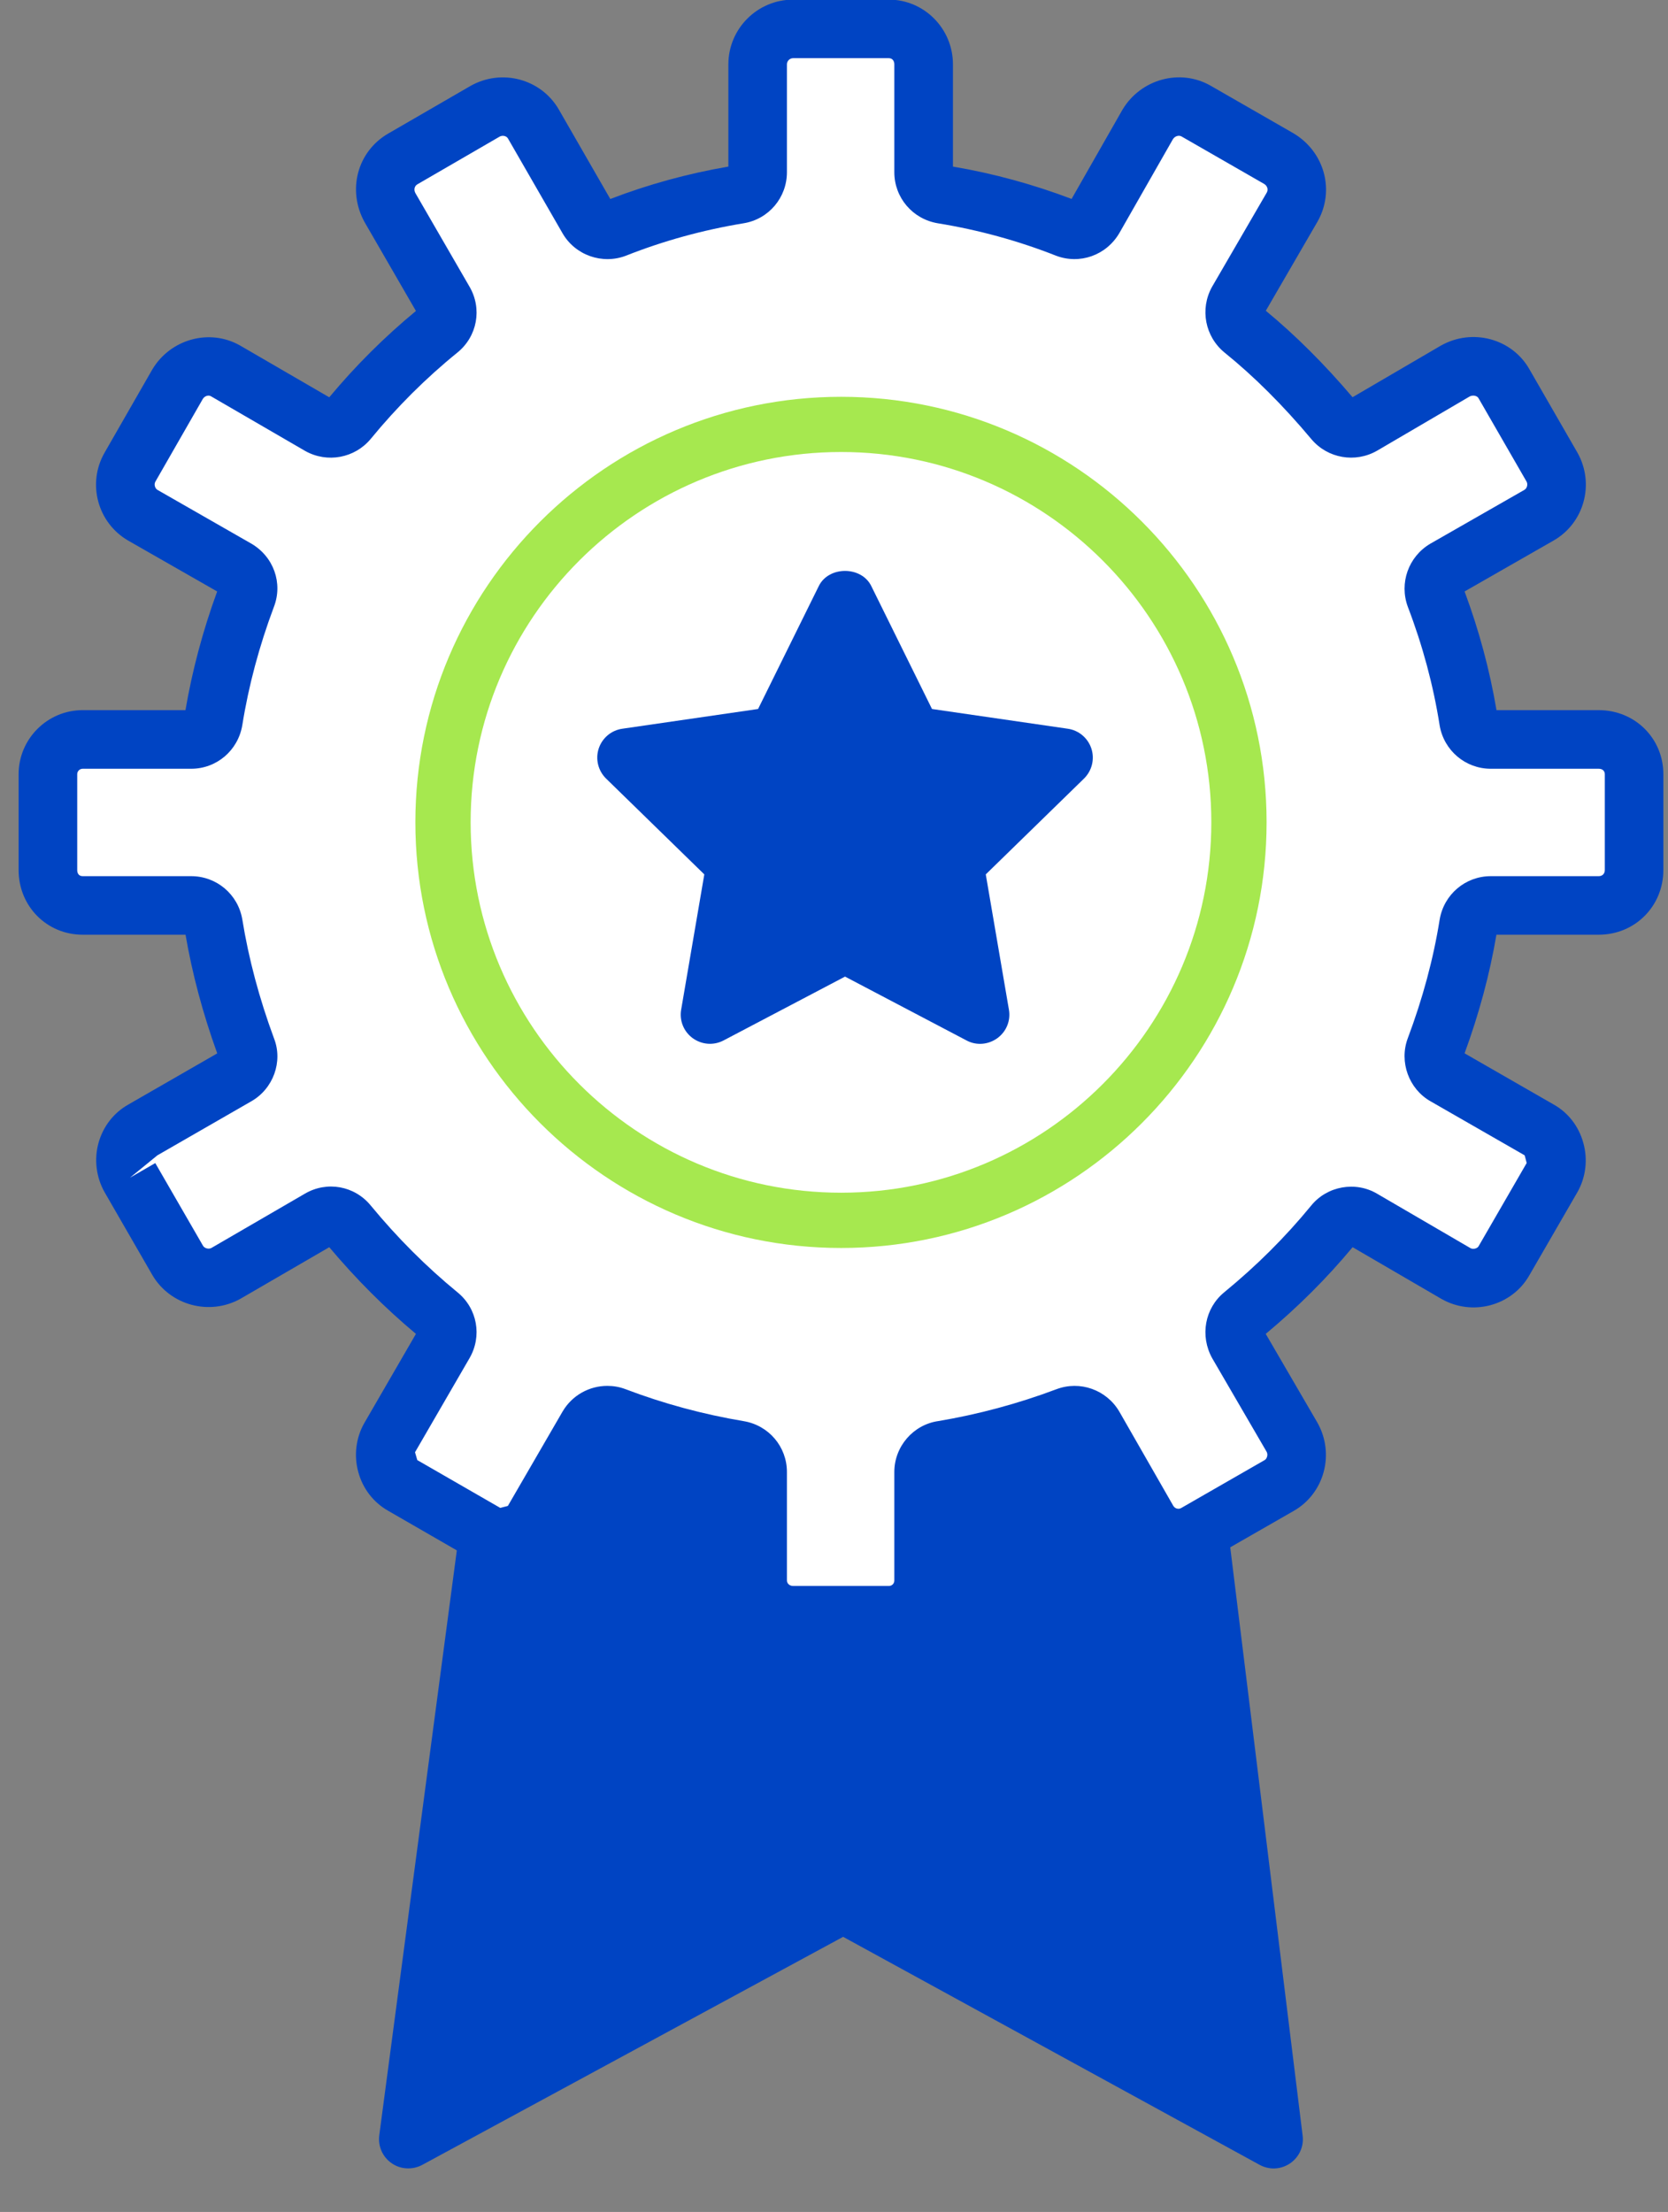
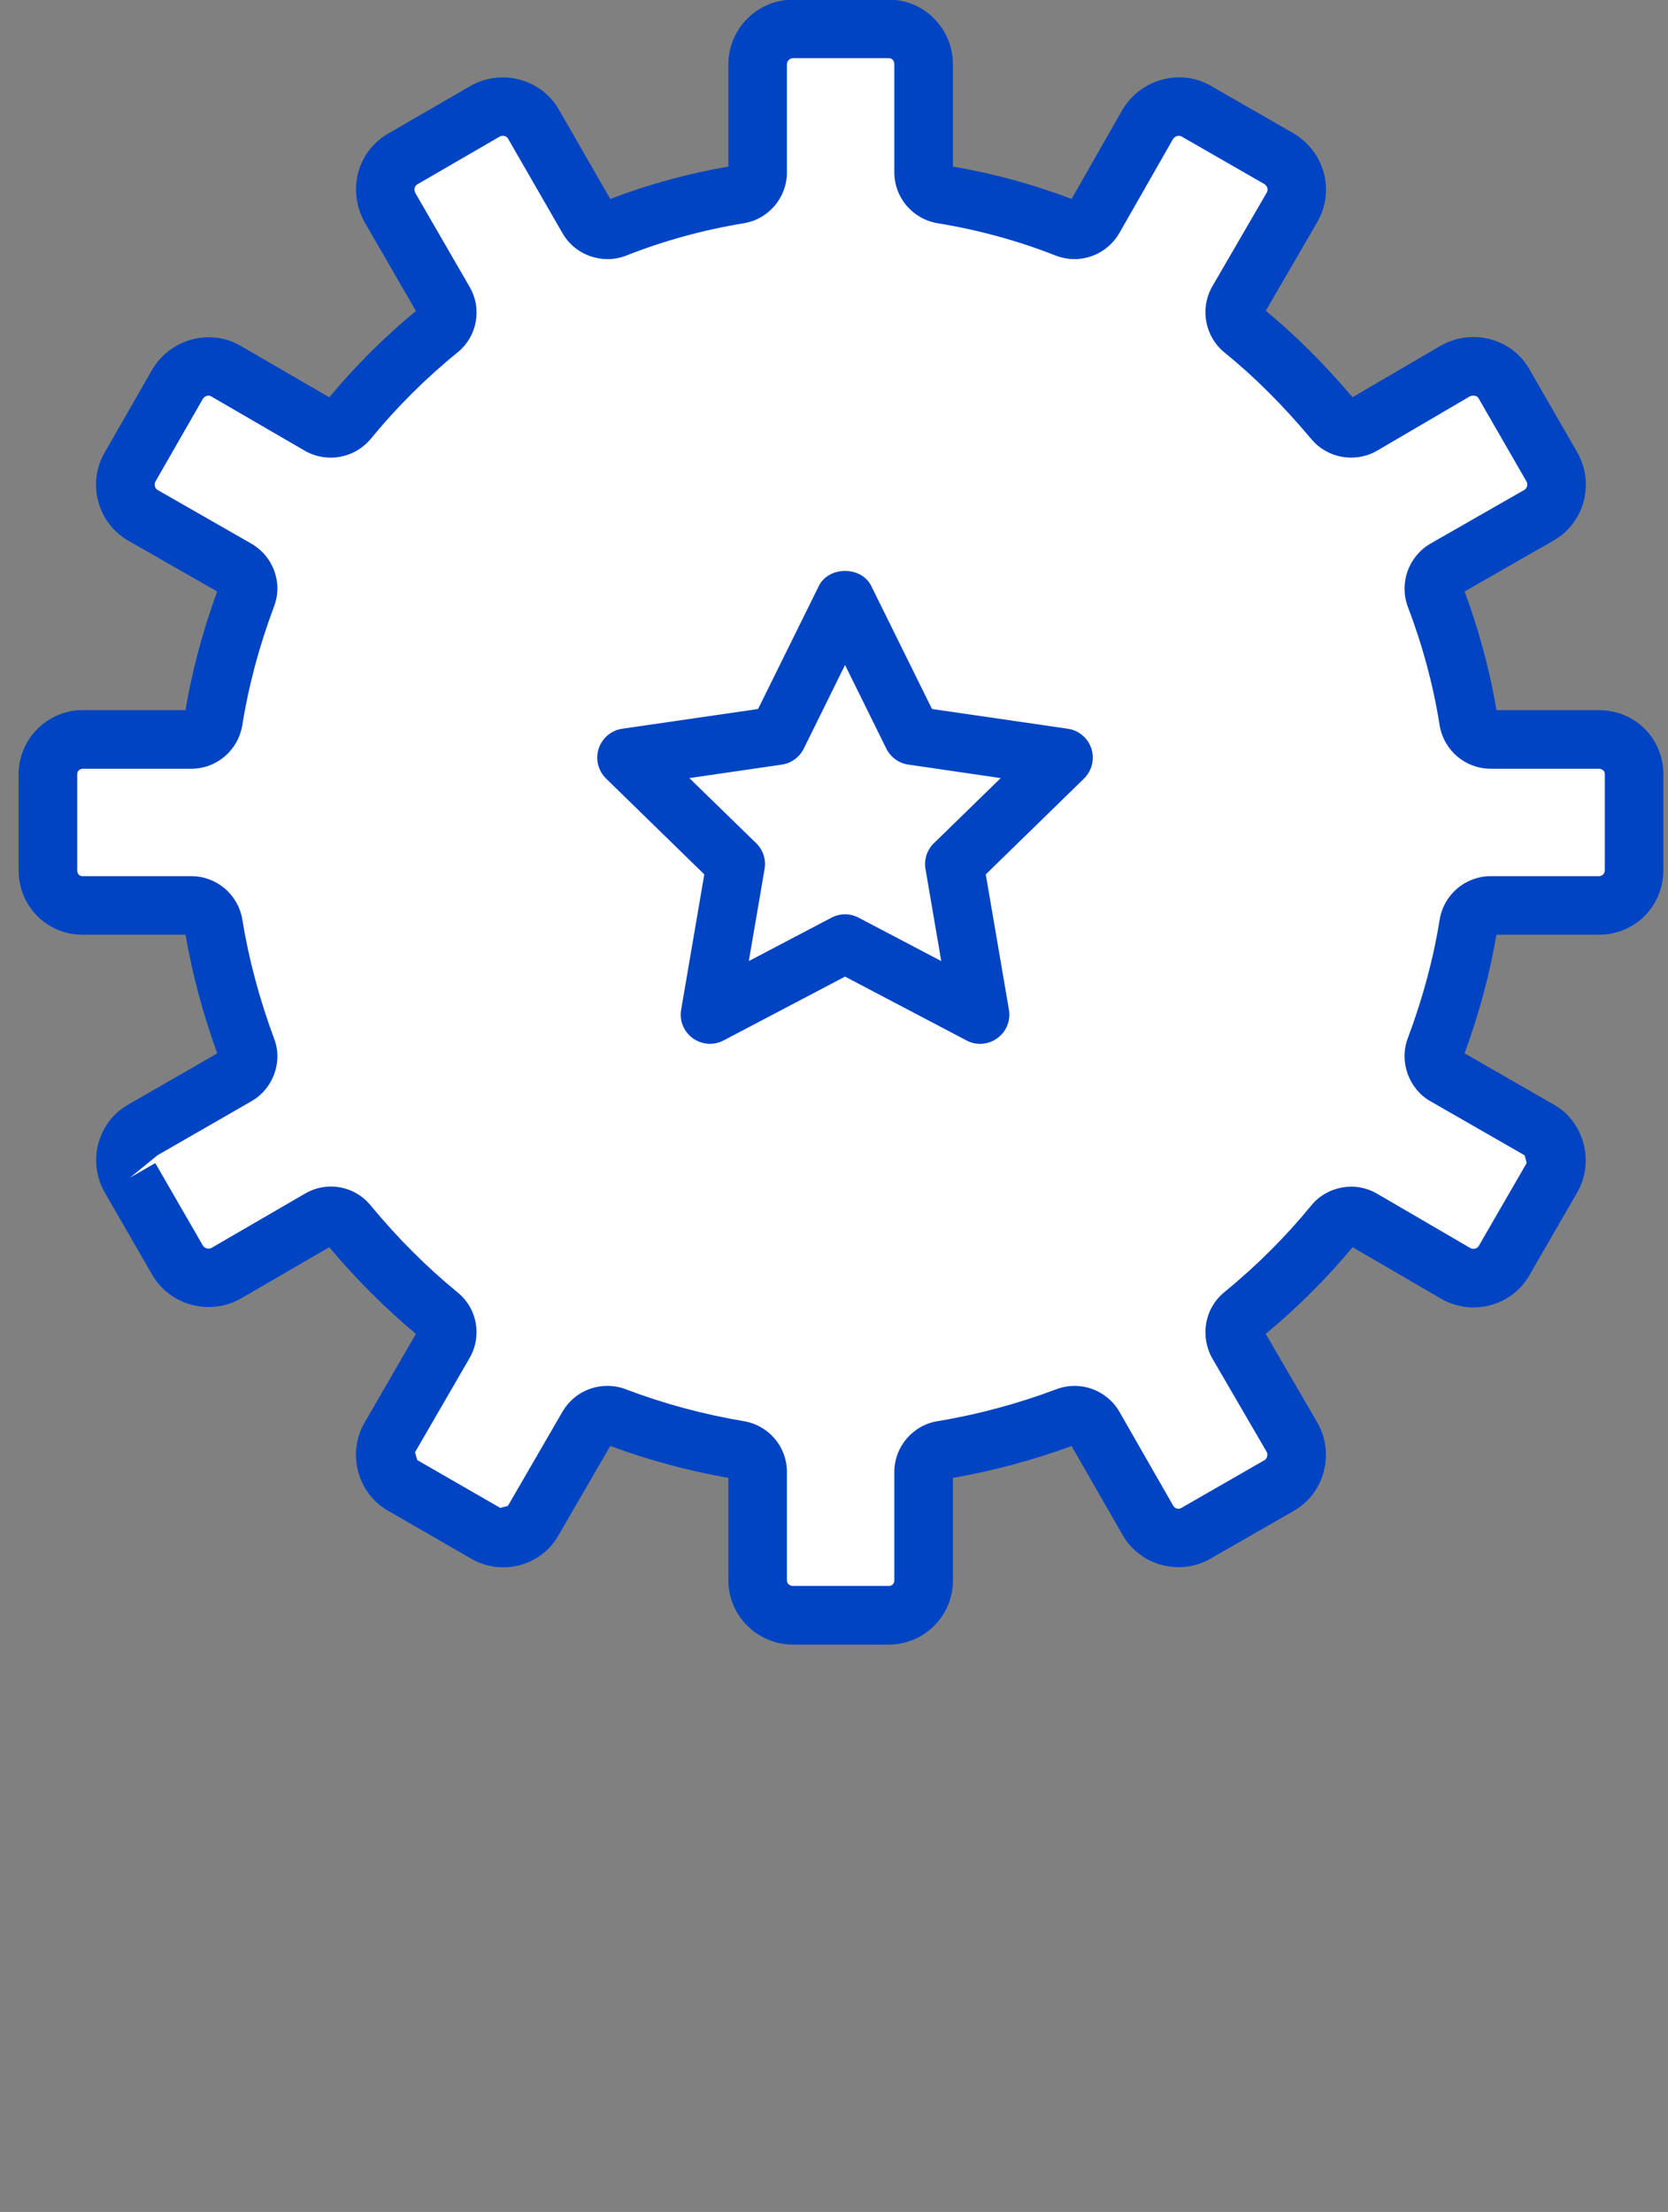
<svg xmlns="http://www.w3.org/2000/svg" xmlns:ns1="http://www.serif.com/" width="100%" height="100%" viewBox="0 0 43 57" version="1.1" xml:space="preserve" style="fill-rule:evenodd;clip-rule:evenodd;stroke-linejoin:round;stroke-miterlimit:2;">
  <rect x="0" y="0" width="43" height="57" fill="#808080" stroke="none" />
  <g transform="matrix(1,0,0,1,-10766,-4717)">
    <g transform="matrix(1.125,0,0,6.773,10066.4,956.289)">
      <g transform="matrix(1.632,0,0,0.271,622.293,555.249)">
        <g id="PICTO-33---Bicolor-VERT" ns1:id="PICTO 33 - Bicolor VERT">
          <g id="Mode-Isolation" ns1:id="Mode Isolation">
            <g transform="matrix(1,0,0,1,7.069,30.038)">
-               <path d="M0,-12.05L-1.598,0L4.509,-3.308L10.553,0L9.07,-12.05L0,-12.05Z" style="fill:rgb(0,68,195);fill-rule:nonzero;" />
-             </g>
+               </g>
            <g transform="matrix(1,0,0,1,11.578,21.729)">
-               <path d="M0,4.589C0.068,4.589 0.136,4.607 0.197,4.64L5.538,7.564L4.197,-3.331L-4.149,-3.331L-5.594,7.564L-0.195,4.639C-0.135,4.606 -0.067,4.589 0,4.589M6.044,8.72C5.977,8.72 5.908,8.702 5.847,8.669L-0.001,5.468L-5.911,8.67C-6.046,8.742 -6.213,8.735 -6.339,8.647C-6.467,8.56 -6.534,8.407 -6.514,8.255L-4.916,-3.796C-4.889,-4 -4.715,-4.153 -4.509,-4.153L4.561,-4.153C4.768,-4.153 4.942,-3.998 4.968,-3.792L6.451,8.259C6.471,8.411 6.402,8.562 6.274,8.649C6.205,8.695 6.125,8.72 6.044,8.72" style="fill:rgb(0,68,195);fill-rule:nonzero;" />
-             </g>
+               </g>
            <g transform="matrix(1,0,0,1,22.683,10.875)">
              <path d="M0,1.344C0,1.624 -0.217,1.842 -0.498,1.842L-2.012,1.842C-2.166,1.842 -2.299,1.955 -2.324,2.106C-2.418,2.689 -2.576,3.274 -2.793,3.851C-2.847,3.995 -2.787,4.159 -2.654,4.235L-1.332,4.993C-1.102,5.123 -1.02,5.431 -1.153,5.664L-1.826,6.829C-1.959,7.062 -2.267,7.141 -2.503,7.009L-3.816,6.244C-3.949,6.165 -4.119,6.196 -4.216,6.316C-4.604,6.788 -5.022,7.204 -5.495,7.591C-5.614,7.689 -5.643,7.859 -5.567,7.994L-4.802,9.31C-4.67,9.544 -4.752,9.852 -4.981,9.984L-6.156,10.658C-6.392,10.794 -6.688,10.712 -6.827,10.476L-7.582,9.156C-7.661,9.021 -7.825,8.964 -7.966,9.018C-8.536,9.232 -9.122,9.389 -9.711,9.487C-9.862,9.509 -9.975,9.641 -9.975,9.795L-9.975,11.32C-9.975,11.59 -10.196,11.808 -10.463,11.808L-11.808,11.808C-12.082,11.808 -12.306,11.59 -12.306,11.32L-12.306,9.795C-12.306,9.641 -12.416,9.512 -12.57,9.487C-13.156,9.389 -13.741,9.232 -14.305,9.018C-14.447,8.964 -14.611,9.018 -14.689,9.153L-15.458,10.479C-15.59,10.715 -15.889,10.794 -16.125,10.655L-17.29,9.984C-17.523,9.852 -17.605,9.544 -17.473,9.314L-16.708,7.994C-16.629,7.859 -16.66,7.689 -16.78,7.591C-17.252,7.204 -17.668,6.785 -18.055,6.316C-18.153,6.196 -18.323,6.165 -18.458,6.244L-19.774,7.009C-20.007,7.141 -20.31,7.059 -20.448,6.826L-21.119,5.664C-21.251,5.431 -21.173,5.126 -20.94,4.994L-19.62,4.235C-19.485,4.159 -19.425,3.995 -19.482,3.851C-19.696,3.274 -19.853,2.685 -19.948,2.106C-19.973,1.955 -20.105,1.842 -20.259,1.842L-21.784,1.842C-22.057,1.842 -22.272,1.624 -22.272,1.344L-22.272,-0C-22.272,-0.268 -22.054,-0.489 -21.784,-0.489L-20.259,-0.489C-20.105,-0.489 -19.973,-0.602 -19.948,-0.753C-19.853,-1.342 -19.696,-1.928 -19.482,-2.498C-19.425,-2.642 -19.485,-2.803 -19.62,-2.882L-20.94,-3.637C-21.169,-3.77 -21.254,-4.075 -21.119,-4.311L-20.448,-5.479C-20.31,-5.712 -20.011,-5.794 -19.778,-5.662L-18.458,-4.897C-18.323,-4.821 -18.153,-4.85 -18.055,-4.969C-17.671,-5.438 -17.243,-5.864 -16.78,-6.238C-16.66,-6.336 -16.629,-6.506 -16.708,-6.641L-17.47,-7.958C-17.605,-8.2 -17.526,-8.499 -17.29,-8.638L-16.131,-9.308C-15.892,-9.444 -15.59,-9.362 -15.454,-9.129L-14.689,-7.8C-14.614,-7.665 -14.447,-7.608 -14.302,-7.665C-13.751,-7.882 -13.165,-8.043 -12.57,-8.14C-12.416,-8.165 -12.306,-8.298 -12.306,-8.452L-12.306,-9.967C-12.306,-10.24 -12.082,-10.464 -11.808,-10.464L-10.463,-10.464C-10.19,-10.464 -9.975,-10.244 -9.975,-9.967L-9.975,-8.452C-9.975,-8.298 -9.862,-8.165 -9.711,-8.14C-9.11,-8.043 -8.524,-7.882 -7.97,-7.665C-7.825,-7.608 -7.661,-7.668 -7.582,-7.803L-6.827,-9.126C-6.688,-9.359 -6.386,-9.444 -6.153,-9.312L-4.985,-8.641C-4.748,-8.499 -4.667,-8.2 -4.802,-7.961L-5.567,-6.641C-5.643,-6.506 -5.611,-6.336 -5.492,-6.238C-5.054,-5.886 -4.626,-5.457 -4.216,-4.969C-4.116,-4.85 -3.949,-4.821 -3.816,-4.897L-2.506,-5.662C-2.267,-5.797 -1.959,-5.716 -1.826,-5.483L-1.152,-4.311C-1.02,-4.078 -1.102,-3.77 -1.335,-3.637L-2.654,-2.882C-2.787,-2.803 -2.846,-2.642 -2.793,-2.498C-2.576,-1.931 -2.418,-1.342 -2.324,-0.753C-2.299,-0.602 -2.166,-0.489 -2.012,-0.489L-0.498,-0.489C-0.217,-0.489 0,-0.274 0,-0.001L0,1.344Z" style="fill:white;fill-rule:nonzero;" />
            </g>
            <g transform="matrix(1,0,0,1,8.349,20.225)">
              <path d="M0,-17.356L0.001,-17.355C0,-17.355 0,-17.356 0,-17.356M-2.729,-15.784L-2.729,-15.783L-2.729,-15.784ZM-5.532,-11.992L-5.532,-11.99L-5.532,-11.992ZM11.882,-5.473L11.883,-5.472C11.883,-5.472 11.883,-5.473 11.882,-5.473M-5.491,-5.471C-5.491,-5.47 -5.491,-5.47 -5.492,-5.47L-5.491,-5.471ZM-5.531,-5.353C-5.53,-5.352 -5.53,-5.351 -5.53,-5.35C-5.53,-5.351 -5.53,-5.352 -5.531,-5.353M10.436,-2.775L10.436,-2.774L10.436,-2.775ZM-4.038,-2.772L-4.037,-2.771L-4.038,-2.772ZM-3.916,-2.752L-3.917,-2.752L-3.916,-2.752ZM10.311,-2.752C10.312,-2.751 10.313,-2.751 10.313,-2.75L10.311,-2.752ZM-2.729,-1.562L-2.729,-1.561L-2.729,-1.562ZM-2.706,-1.44L-2.705,-1.44L-2.706,-1.44ZM4.694,0.541C4.692,0.541 4.691,0.542 4.69,0.542C4.691,0.542 4.692,0.541 4.694,0.541M-0.083,-0.763C0.002,-0.763 0.088,-0.749 0.172,-0.717C0.708,-0.513 1.265,-0.363 1.831,-0.268C2.183,-0.21 2.439,0.09 2.439,0.446L2.439,1.969C2.439,2.013 2.478,2.046 2.526,2.046L3.87,2.046C3.914,2.046 3.947,2.013 3.947,1.969L3.947,0.446C3.947,0.088 4.213,-0.219 4.565,-0.269C5.12,-0.362 5.681,-0.512 6.223,-0.716C6.553,-0.841 6.926,-0.709 7.106,-0.402L7.864,0.921C7.888,0.96 7.935,0.973 7.973,0.953L9.148,0.278C9.179,0.26 9.197,0.203 9.175,0.163L8.411,-1.15C8.235,-1.466 8.307,-1.853 8.578,-2.076C9.035,-2.451 9.435,-2.849 9.8,-3.294C10.023,-3.57 10.425,-3.641 10.729,-3.459L12.038,-2.696C12.073,-2.677 12.132,-2.69 12.151,-2.724L12.826,-3.892C12.825,-3.892 12.799,-4 12.797,-4L11.475,-4.759C11.171,-4.932 11.033,-5.312 11.156,-5.642C11.365,-6.198 11.516,-6.757 11.604,-7.309C11.664,-7.664 11.966,-7.919 12.322,-7.919L13.837,-7.919C13.89,-7.919 13.923,-7.954 13.923,-8.006L13.923,-9.35C13.923,-9.397 13.89,-9.427 13.837,-9.427L12.322,-9.427C11.966,-9.427 11.664,-9.683 11.604,-10.035C11.515,-10.601 11.364,-11.16 11.157,-11.701C11.034,-12.034 11.166,-12.404 11.47,-12.585L12.795,-13.343C12.831,-13.364 12.846,-13.421 12.824,-13.459L12.151,-14.627C12.133,-14.663 12.076,-14.677 12.028,-14.655L10.725,-13.892C10.418,-13.716 10.031,-13.785 9.805,-14.052C9.404,-14.531 8.994,-14.939 8.585,-15.269C8.31,-15.493 8.235,-15.88 8.407,-16.191L9.177,-17.517C9.2,-17.558 9.185,-17.611 9.139,-17.638L7.978,-18.305C7.938,-18.326 7.885,-18.307 7.859,-18.266L7.108,-16.95C6.923,-16.632 6.547,-16.503 6.215,-16.631C5.687,-16.839 5.13,-16.992 4.558,-17.085C4.203,-17.144 3.947,-17.446 3.947,-17.802L3.947,-19.317C3.947,-19.359 3.924,-19.403 3.87,-19.403L2.526,-19.403C2.479,-19.403 2.439,-19.364 2.439,-19.317L2.439,-17.802C2.439,-17.445 2.183,-17.142 1.83,-17.085C1.259,-16.991 0.705,-16.838 0.184,-16.632C-0.152,-16.5 -0.537,-16.637 -0.714,-16.949L-1.477,-18.274C-1.497,-18.312 -1.555,-18.325 -1.596,-18.301L-2.75,-17.632C-2.791,-17.608 -2.804,-17.554 -2.776,-17.506L-2.019,-16.197C-1.837,-15.887 -1.908,-15.497 -2.188,-15.27C-2.631,-14.911 -3.04,-14.503 -3.404,-14.059C-3.628,-13.788 -4.015,-13.715 -4.324,-13.888L-5.649,-14.657C-5.684,-14.677 -5.736,-14.661 -5.762,-14.62L-6.429,-13.457C-6.452,-13.416 -6.432,-13.361 -6.399,-13.342L-5.082,-12.588C-4.768,-12.405 -4.635,-12.032 -4.765,-11.698C-4.97,-11.152 -5.12,-10.591 -5.208,-10.039C-5.268,-9.683 -5.569,-9.427 -5.926,-9.427L-7.449,-9.427C-7.492,-9.427 -7.526,-9.393 -7.526,-9.35L-7.526,-8.005C-7.526,-7.963 -7.507,-7.919 -7.449,-7.919L-5.926,-7.919C-5.569,-7.919 -5.268,-7.664 -5.208,-7.312C-5.119,-6.76 -4.969,-6.199 -4.763,-5.642C-4.635,-5.317 -4.772,-4.934 -5.084,-4.757L-6.4,-4L-6.785,-3.686L-6.43,-3.891L-5.759,-2.729C-5.736,-2.693 -5.682,-2.68 -5.644,-2.698L-4.33,-3.461C-4.02,-3.643 -3.631,-3.573 -3.403,-3.293C-3.027,-2.838 -2.629,-2.44 -2.186,-2.076C-1.908,-1.85 -1.837,-1.46 -2.02,-1.148L-2.783,0.169C-2.782,0.169 -2.752,0.278 -2.751,0.279L-1.586,0.95C-1.585,0.948 -1.479,0.924 -1.479,0.922L-0.711,-0.403C-0.577,-0.631 -0.336,-0.763 -0.083,-0.763M3.87,2.869L2.526,2.869C2.025,2.869 1.617,2.465 1.617,1.969L1.617,0.529C1.051,0.429 0.494,0.279 -0.041,0.08L-0.768,1.334C-0.883,1.54 -1.076,1.69 -1.309,1.753C-1.543,1.816 -1.787,1.784 -1.999,1.66L-3.161,0.99C-3.365,0.874 -3.516,0.681 -3.579,0.448C-3.644,0.215 -3.612,-0.036 -3.495,-0.241L-2.77,-1.493C-3.21,-1.861 -3.608,-2.26 -3.987,-2.71L-5.234,-1.986C-5.666,-1.745 -6.216,-1.891 -6.468,-2.314L-7.141,-3.481C-7.26,-3.691 -7.291,-3.943 -7.227,-4.174C-7.162,-4.406 -7.014,-4.597 -6.808,-4.713L-5.56,-5.431C-5.762,-5.99 -5.911,-6.548 -6.005,-7.097L-7.449,-7.097C-7.953,-7.097 -8.349,-7.497 -8.349,-8.005L-8.349,-9.35C-8.349,-9.846 -7.945,-10.25 -7.449,-10.25L-6.006,-10.25C-5.912,-10.802 -5.763,-11.364 -5.561,-11.916L-6.81,-12.63C-7.242,-12.88 -7.39,-13.434 -7.141,-13.866L-6.471,-15.034C-6.215,-15.461 -5.667,-15.611 -5.241,-15.37L-3.987,-14.642C-3.619,-15.084 -3.21,-15.491 -2.77,-15.854L-3.491,-17.101C-3.738,-17.548 -3.594,-18.09 -3.164,-18.342L-2.003,-19.014C-1.564,-19.261 -1.014,-19.111 -0.766,-18.686L-0.041,-17.426C0.487,-17.629 1.045,-17.783 1.617,-17.881L1.617,-19.317C1.617,-19.818 2.025,-20.225 2.526,-20.225L3.87,-20.225C4.366,-20.225 4.77,-19.818 4.77,-19.317L4.77,-17.881C5.342,-17.784 5.901,-17.63 6.436,-17.427L7.15,-18.679C7.407,-19.11 7.958,-19.26 8.384,-19.019L9.554,-18.347C9.99,-18.085 10.135,-17.543 9.89,-17.11L9.163,-15.857C9.574,-15.518 9.984,-15.11 10.381,-14.643L11.62,-15.367C12.064,-15.618 12.621,-15.465 12.864,-15.036L13.538,-13.866C13.785,-13.429 13.634,-12.876 13.202,-12.63L11.954,-11.916C12.155,-11.376 12.307,-10.814 12.402,-10.25L13.837,-10.25C14.346,-10.25 14.745,-9.854 14.745,-9.35L14.745,-8.006C14.745,-7.497 14.346,-7.097 13.837,-7.097L12.401,-7.097C12.308,-6.545 12.157,-5.986 11.954,-5.432L13.207,-4.712C13.408,-4.599 13.557,-4.408 13.621,-4.175C13.687,-3.942 13.656,-3.69 13.539,-3.484L12.863,-2.315C12.619,-1.886 12.063,-1.737 11.629,-1.984L10.382,-2.71C10.014,-2.268 9.613,-1.869 9.162,-1.493L9.888,-0.246C10.135,0.192 9.985,0.745 9.557,0.991L8.382,1.665C7.955,1.909 7.402,1.761 7.153,1.332L6.436,0.081C5.895,0.28 5.334,0.43 4.77,0.529L4.77,1.969C4.77,2.465 4.366,2.869 3.87,2.869" style="fill:rgb(0,68,195);fill-rule:nonzero;" />
            </g>
            <g transform="matrix(1,0,0,1,11.549,16.751)">
-               <path d="M0,-10.4C-2.868,-10.4 -5.202,-8.068 -5.202,-5.202C-5.202,-2.334 -2.868,-0.001 0,-0.001C2.866,-0.001 5.198,-2.334 5.198,-5.202C5.198,-8.068 2.866,-10.4 0,-10.4M0,0.775C-3.296,0.775 -5.978,-1.906 -5.978,-5.202C-5.978,-8.496 -3.296,-11.175 0,-11.175C3.294,-11.175 5.974,-8.496 5.974,-5.202C5.974,-1.906 3.294,0.775 0,0.775" style="fill:rgb(166,232,79);fill-rule:nonzero;" />
-             </g>
+               </g>
            <g transform="matrix(1,0,0,1,11.604,14.249)">
-               <path d="M0,-5.836L0.948,-3.915L3.068,-3.607L1.534,-2.111L1.896,0L0,-0.997L-1.896,0L-1.534,-2.111L-3.068,-3.607L-0.948,-3.915L0,-5.836Z" style="fill:rgb(0,68,195);fill-rule:nonzero;" />
-             </g>
+               </g>
            <g transform="matrix(1,0,0,1,11.604,9.795)">
              <path d="M0,3.046C0.065,3.046 0.131,3.063 0.191,3.094L1.351,3.703L1.13,2.412C1.106,2.279 1.15,2.144 1.247,2.049L2.186,1.134L0.89,0.945C0.756,0.926 0.64,0.842 0.58,0.721L0,-0.454L-0.58,0.721C-0.64,0.842 -0.756,0.926 -0.89,0.945L-2.186,1.134L-1.247,2.049C-1.15,2.144 -1.106,2.279 -1.13,2.412L-1.351,3.703L-0.191,3.094C-0.131,3.063 -0.065,3.046 0,3.046M1.896,4.865C1.831,4.865 1.766,4.85 1.705,4.817L0,3.921L-1.705,4.817C-1.845,4.891 -2.012,4.877 -2.138,4.786C-2.265,4.694 -2.328,4.539 -2.301,4.385L-1.976,2.486L-3.355,1.141C-3.467,1.031 -3.507,0.868 -3.459,0.72C-3.41,0.571 -3.282,0.463 -3.127,0.441L-1.221,0.164L-0.368,-1.563C-0.229,-1.845 0.229,-1.845 0.368,-1.563L1.221,0.164L3.127,0.441C3.282,0.463 3.41,0.571 3.459,0.72C3.507,0.868 3.467,1.031 3.355,1.141L1.976,2.486L2.301,4.385C2.328,4.539 2.265,4.694 2.138,4.786C2.066,4.838 1.981,4.865 1.896,4.865" style="fill:rgb(0,68,195);fill-rule:nonzero;" />
            </g>
          </g>
        </g>
      </g>
    </g>
  </g>
</svg>